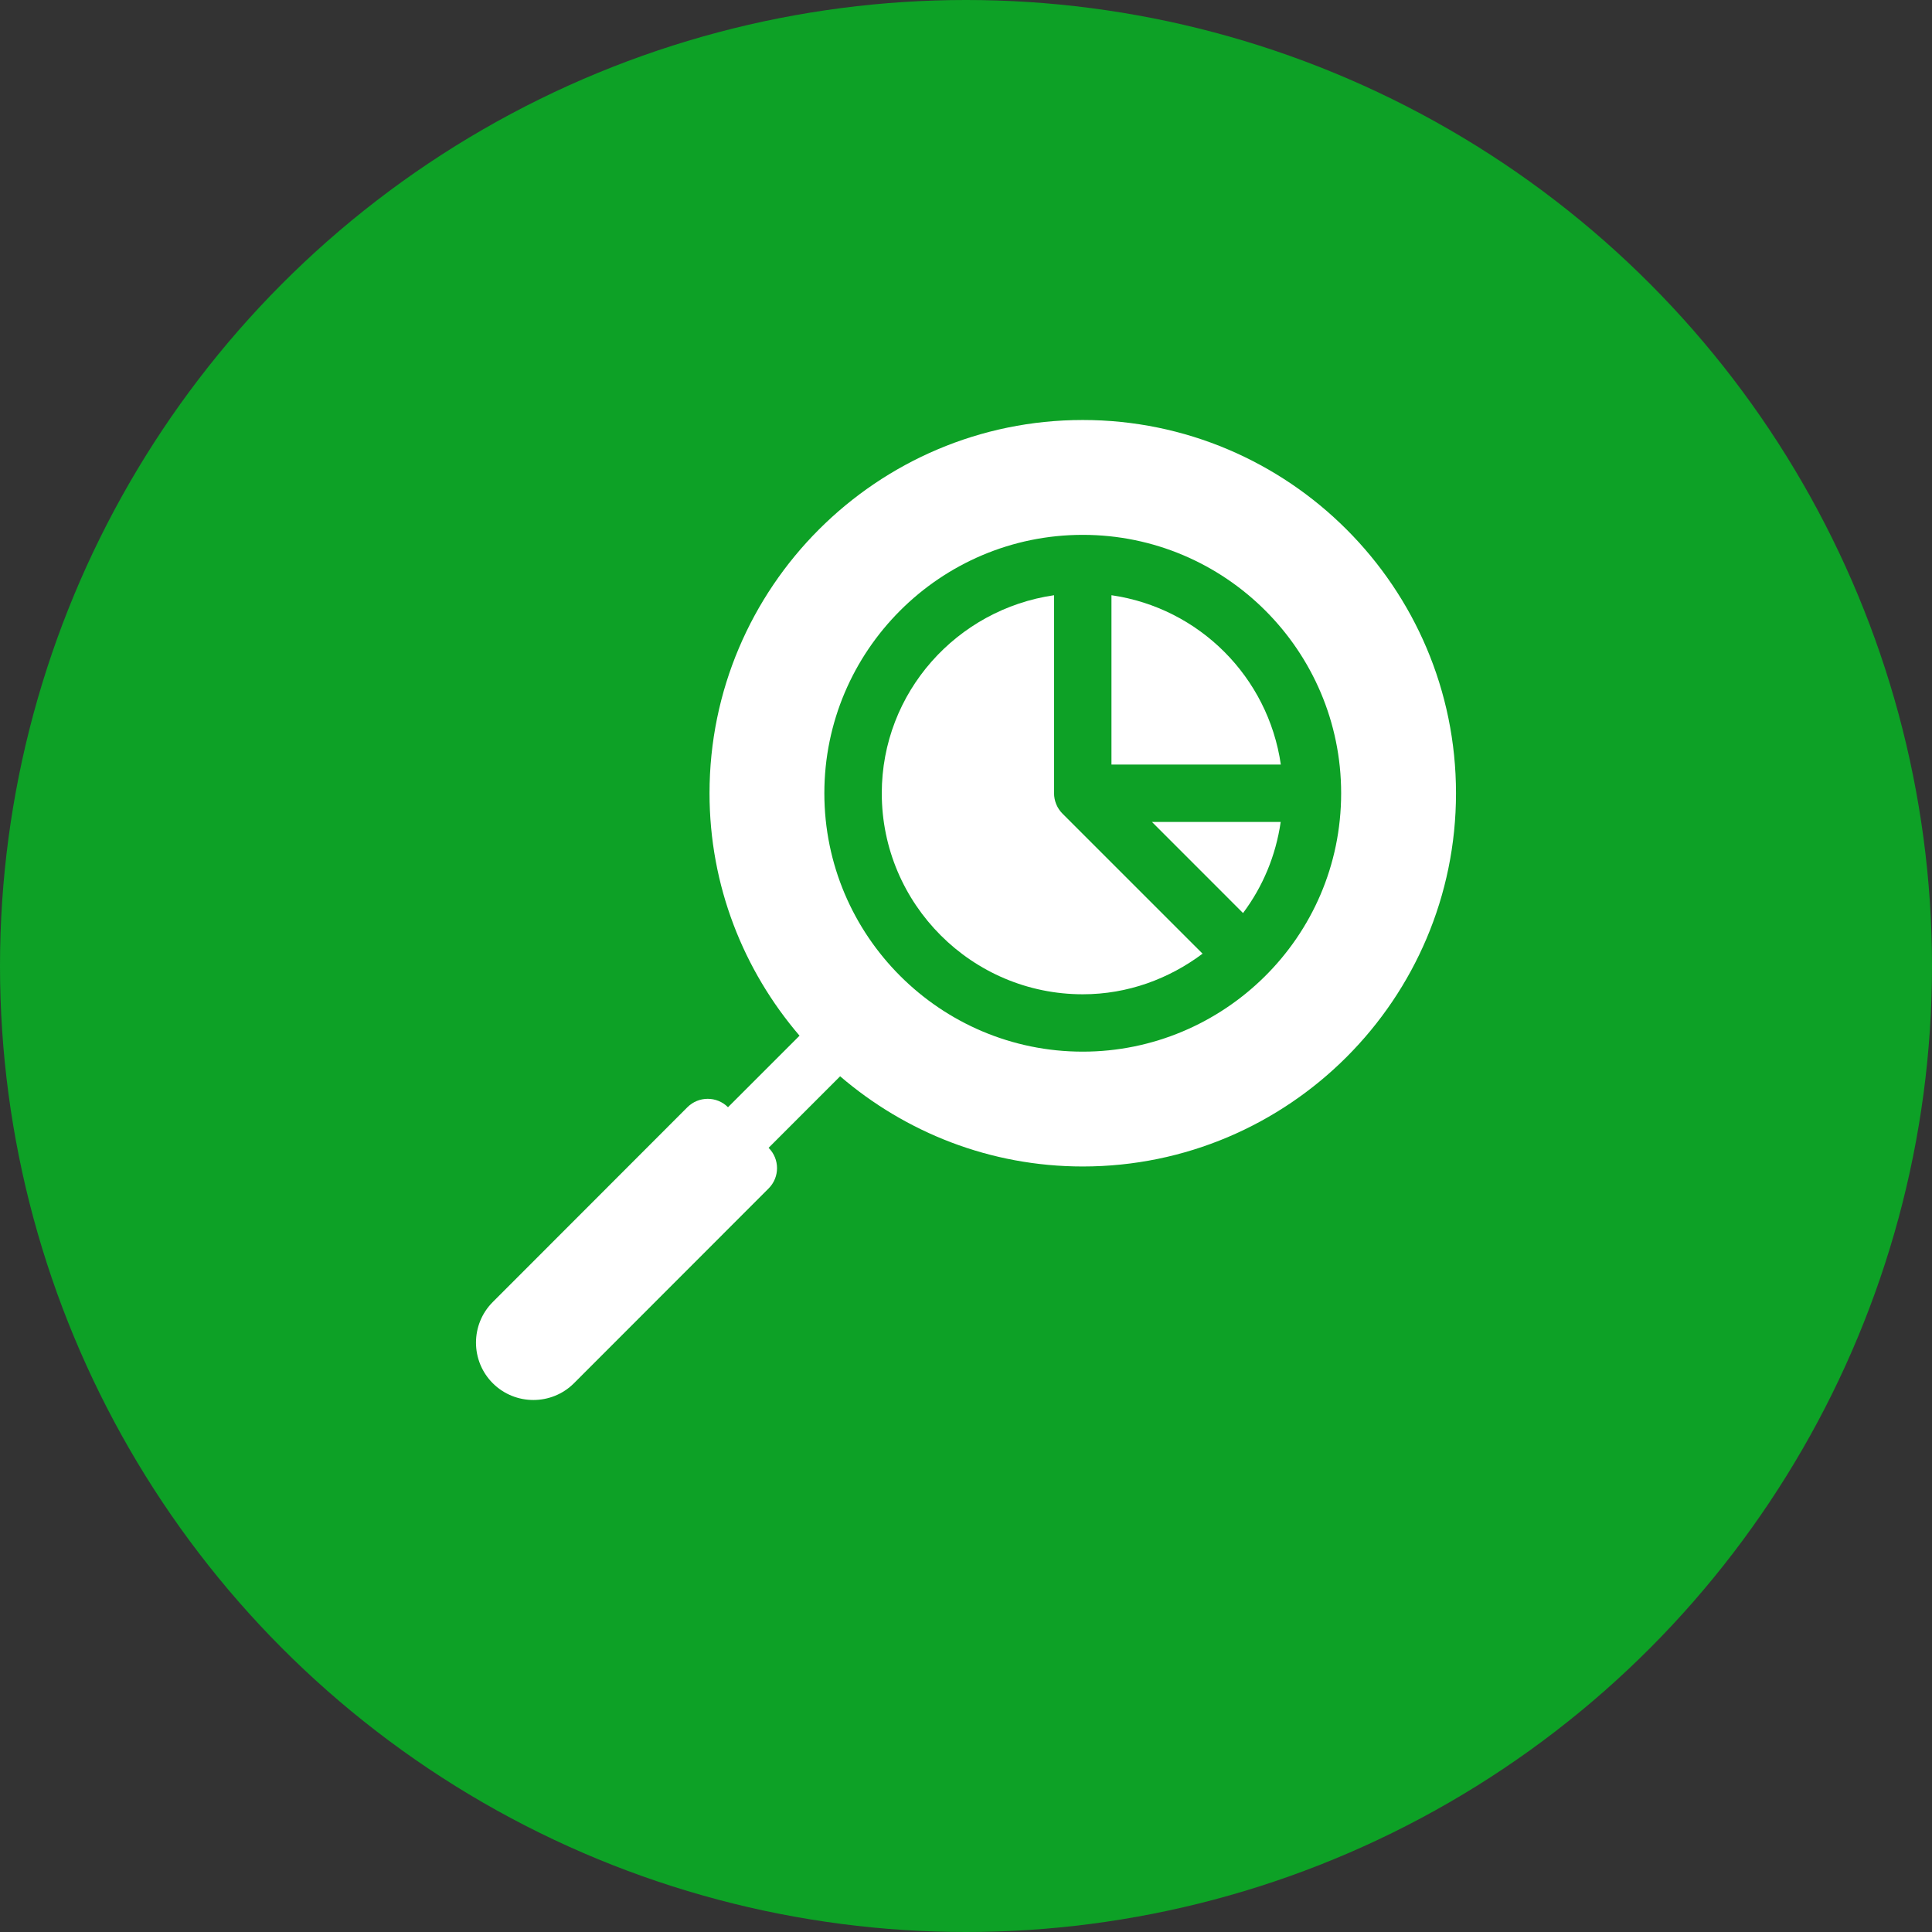
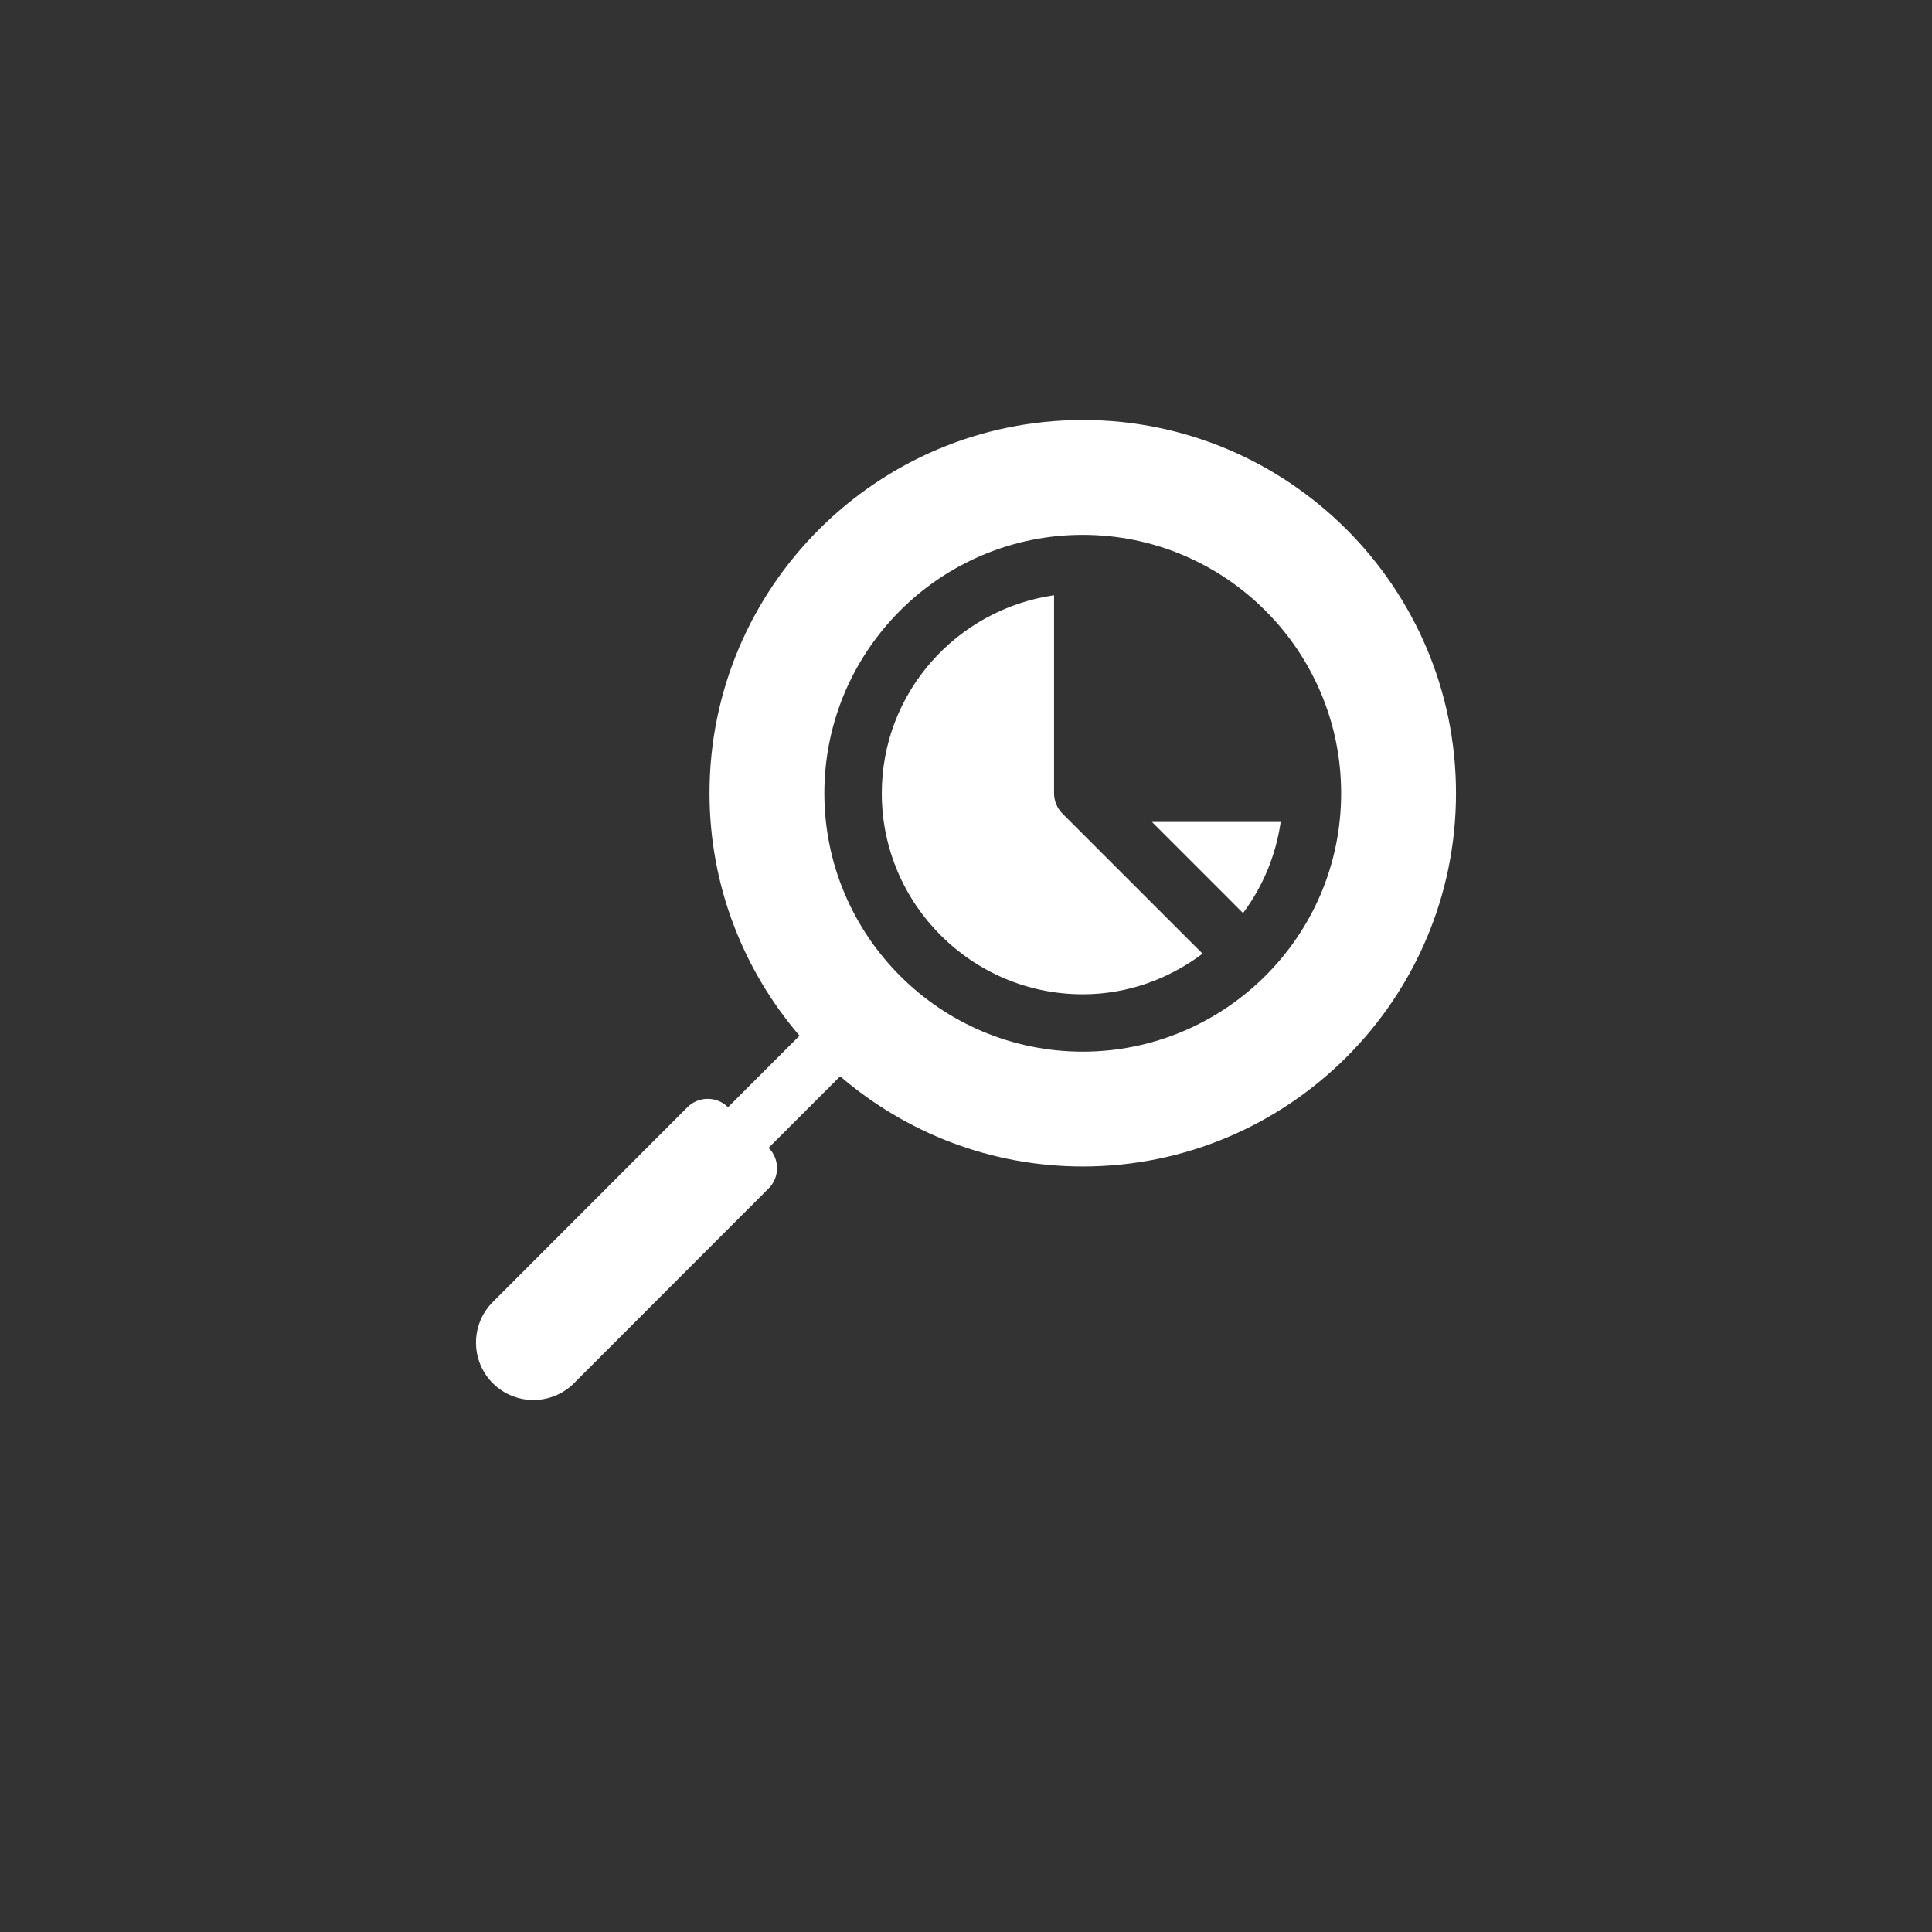
<svg xmlns="http://www.w3.org/2000/svg" width="69" height="69" viewBox="0 0 69 69" fill="none">
  <rect x="0" y="0" width="69" height="69" fill="#333333" stroke="none" />
-   <circle cx="34.5" cy="34.5" r="34.5" fill="#0DA126" />
-   <path d="M39.695 21.258V27.306H45.744C45.29 24.175 42.827 21.712 39.695 21.258Z" fill="white" />
  <path d="M44.394 32.609C45.096 31.672 45.564 30.566 45.739 29.355H41.141L44.394 32.609Z" fill="white" />
  <path d="M37.645 28.332V21.258C34.175 21.761 31.492 24.726 31.492 28.332C31.492 32.289 34.712 35.51 38.67 35.51C40.279 35.51 41.75 34.958 42.949 34.06L37.946 29.058C37.751 28.863 37.645 28.598 37.645 28.332Z" fill="white" />
  <path d="M38.67 15C31.32 15 25.34 20.98 25.34 28.33C25.34 31.635 26.556 34.657 28.555 36.989L26 39.544C25.6 39.143 24.951 39.144 24.55 39.544L17.599 46.501C16.8 47.3 16.8 48.602 17.599 49.401C18.399 50.2 19.701 50.199 20.499 49.401L27.451 42.444C27.851 42.044 27.851 41.395 27.451 40.995L27.45 40.994L30.005 38.439C32.338 40.441 35.362 41.66 38.67 41.66C46.02 41.66 52 35.68 52 28.33C52 20.98 46.02 15 38.67 15V15ZM38.67 37.559C33.581 37.559 29.441 33.419 29.441 28.33C29.441 23.241 33.581 19.102 38.67 19.102C43.759 19.102 47.898 23.241 47.898 28.33C47.898 33.5 43.675 37.559 38.67 37.559Z" fill="white" />
</svg>